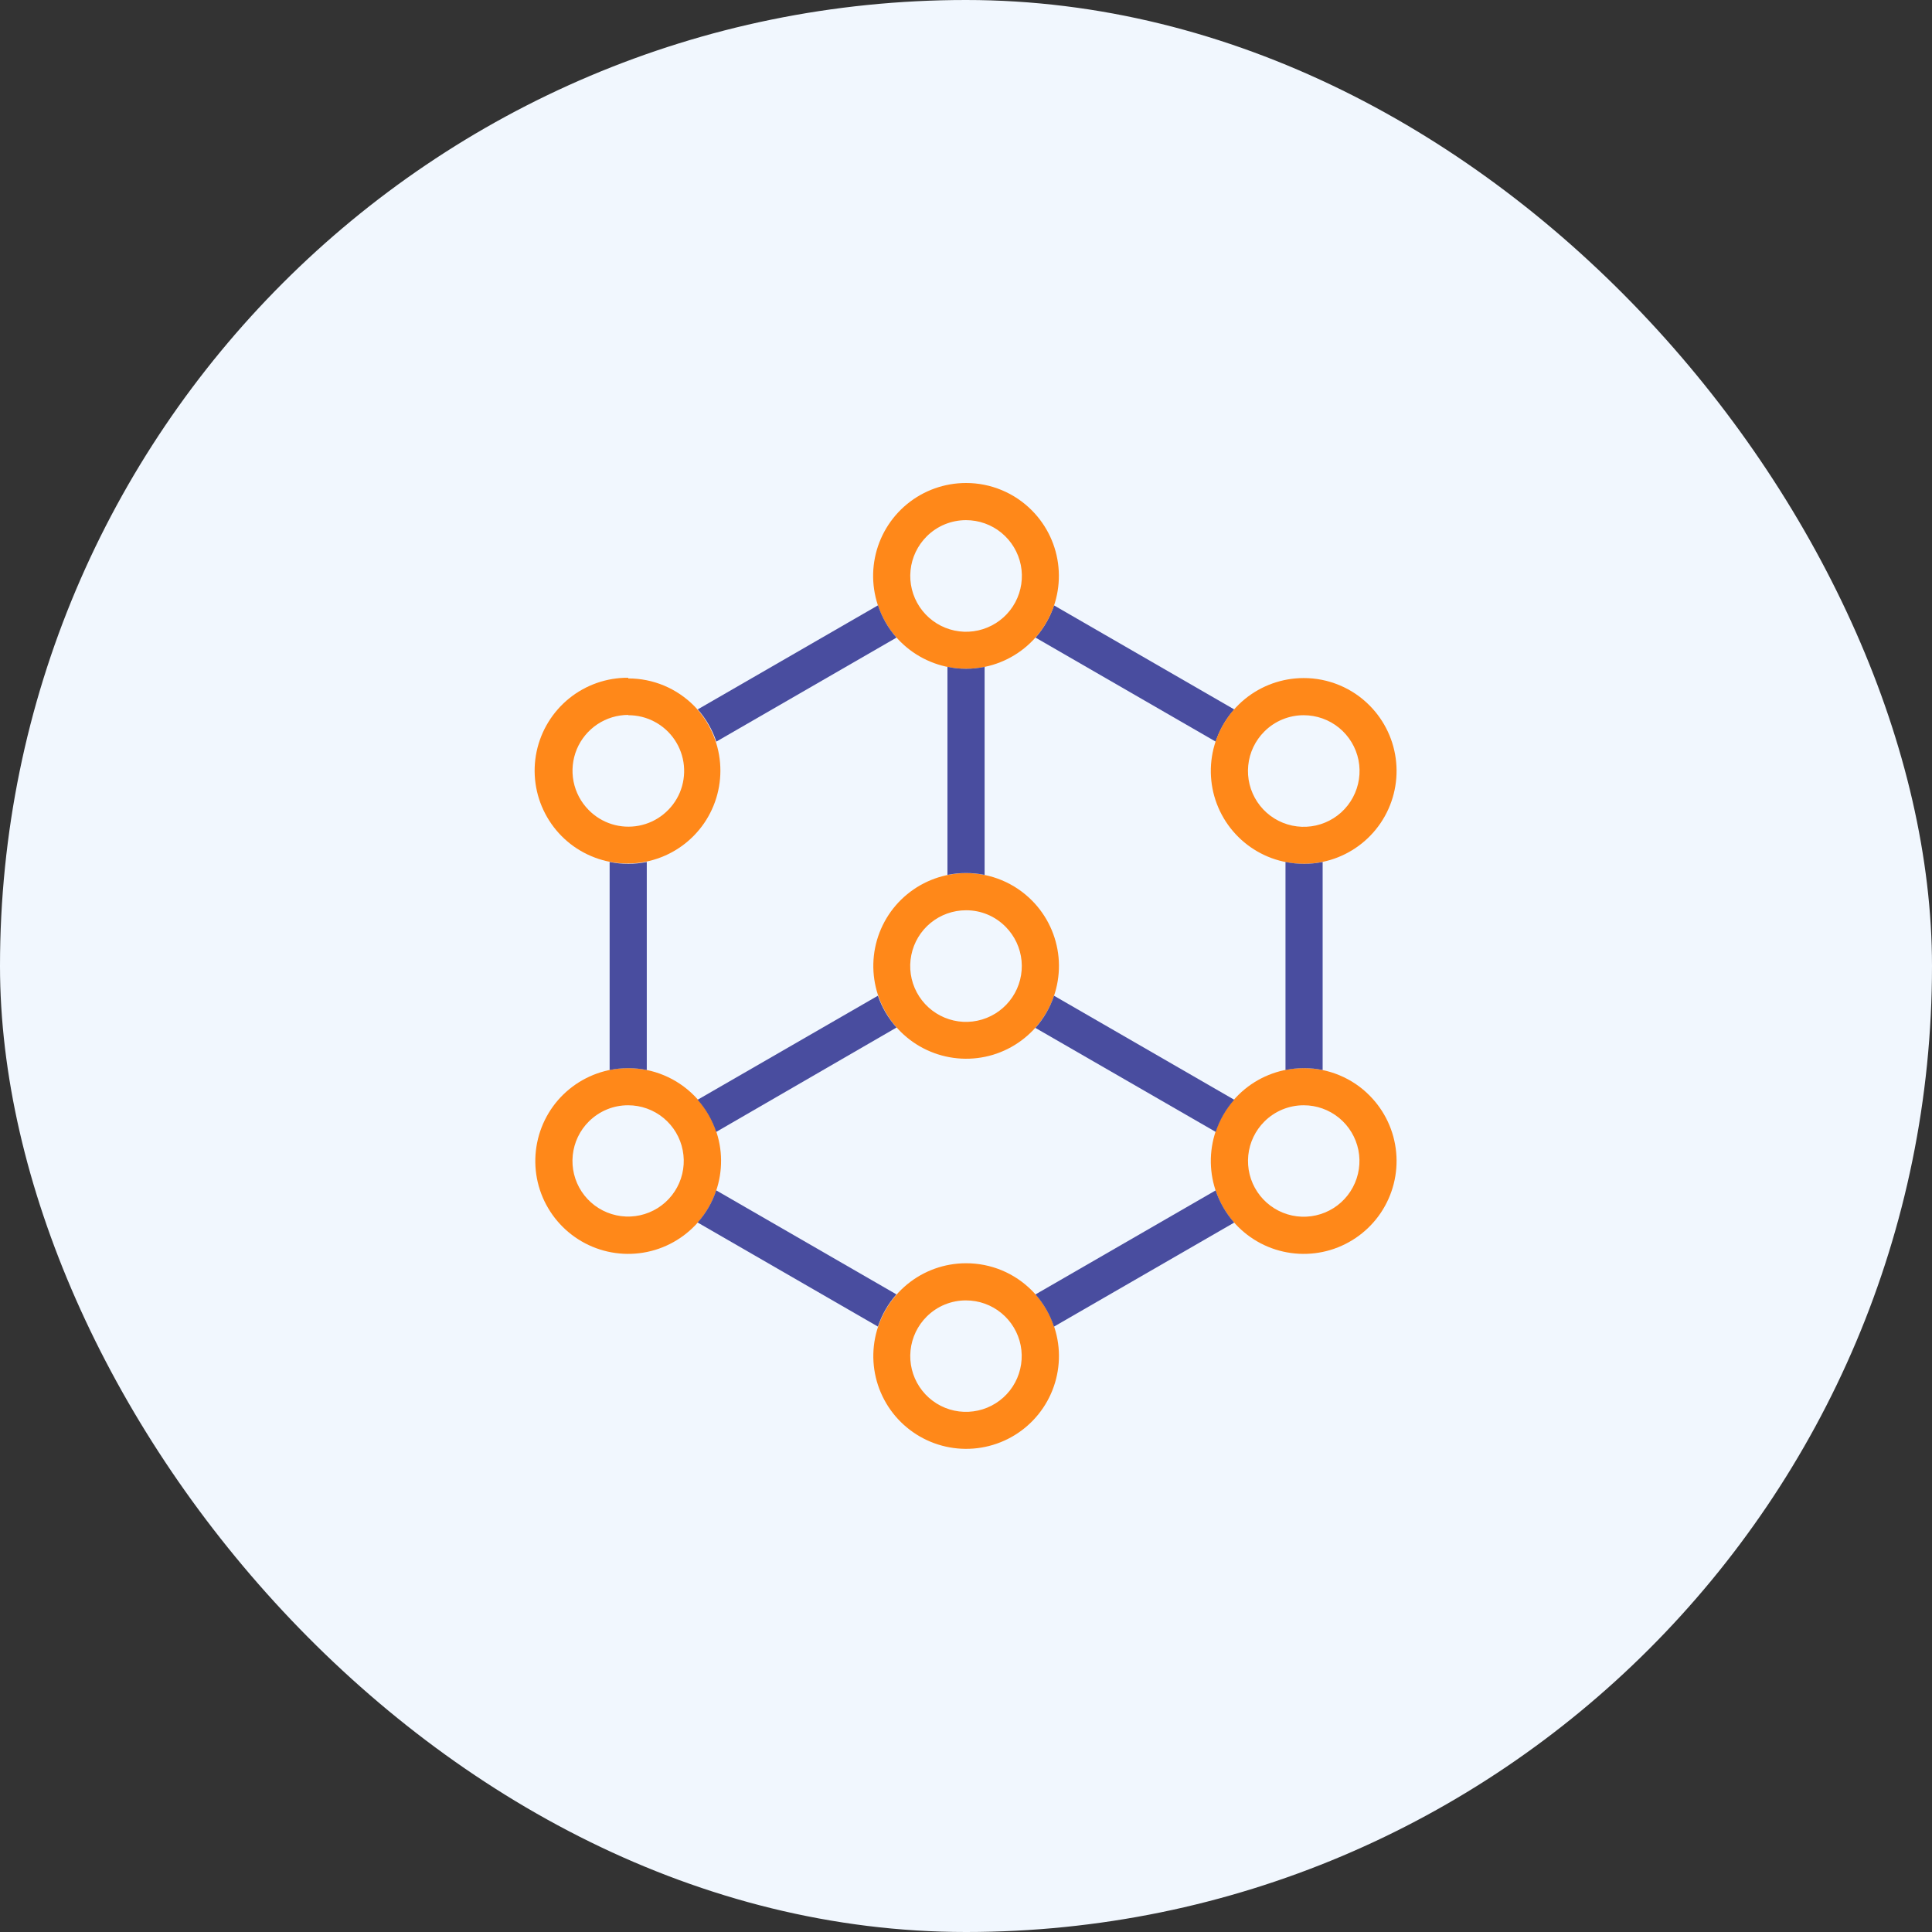
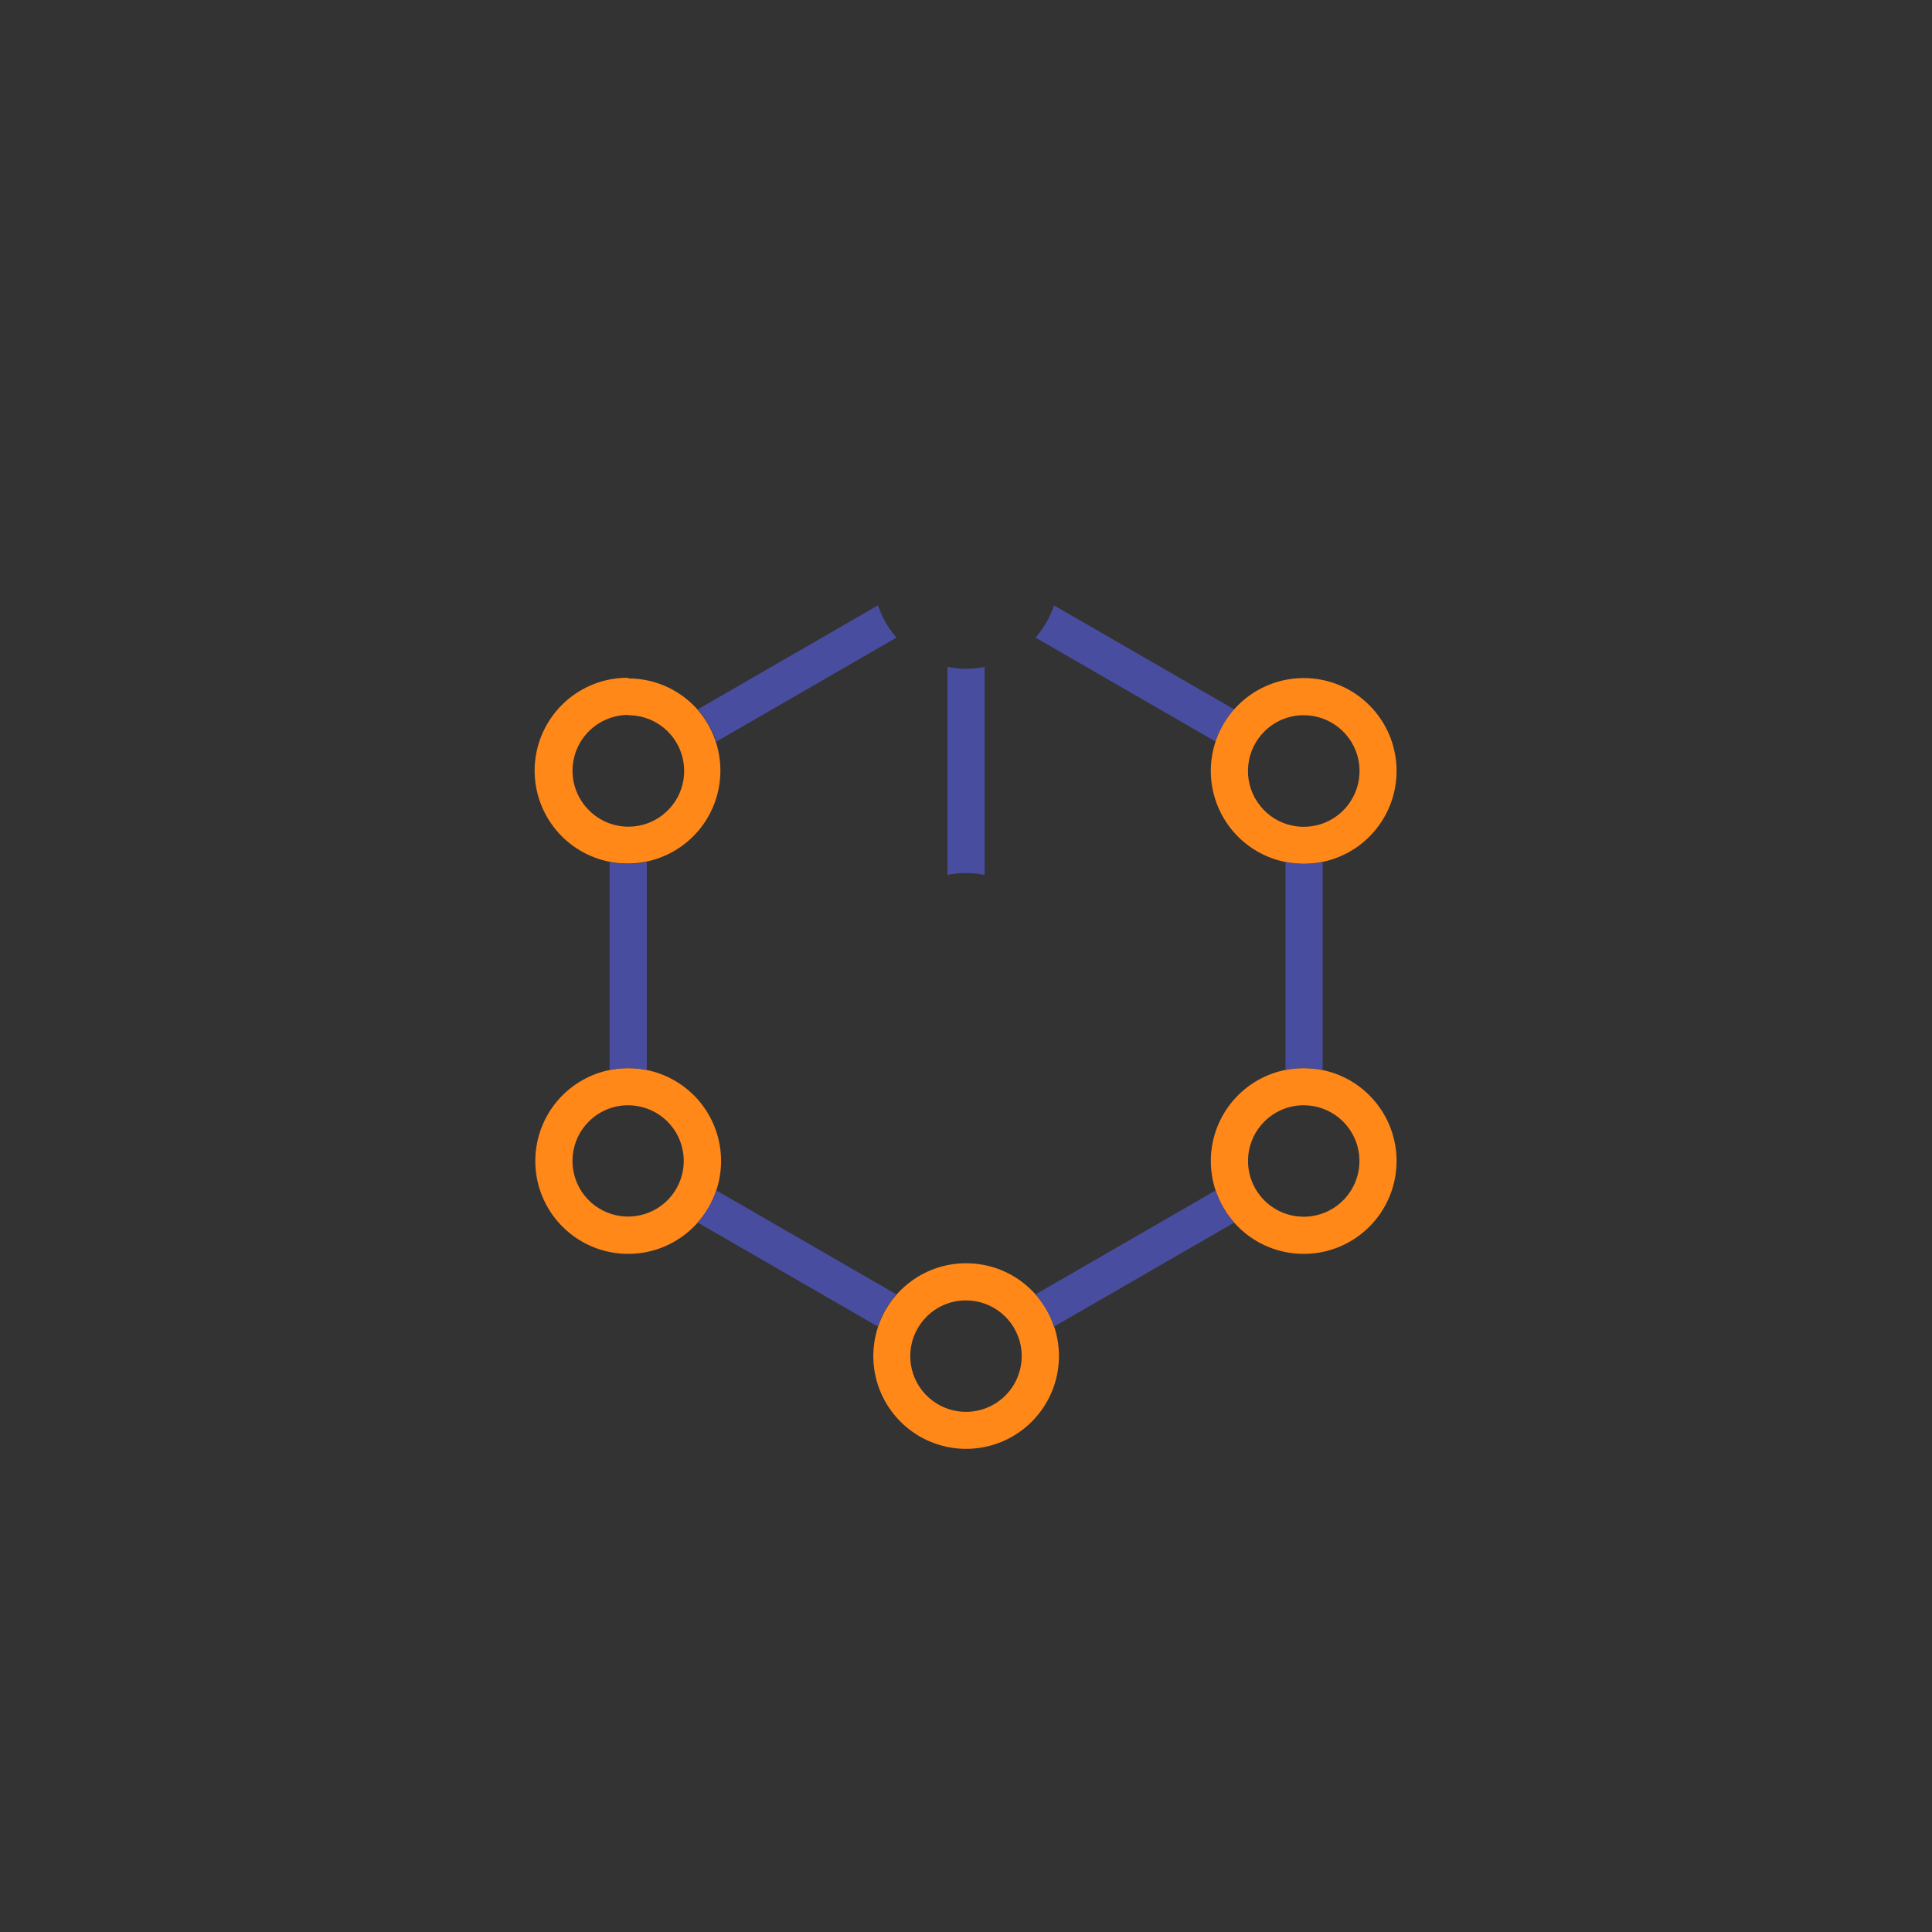
<svg xmlns="http://www.w3.org/2000/svg" width="57" height="57" viewBox="0 0 57 57" fill="none">
  <rect x="0" y="0" width="57" height="57" fill="#333333" stroke="none" />
-   <rect width="57" height="57" rx="28.5" fill="#F1F7FE" />
  <path d="M28.5 38.366C28.881 38.366 29.25 38.498 29.544 38.74C29.838 38.982 30.039 39.318 30.113 39.692C30.186 40.065 30.128 40.453 29.948 40.788C29.768 41.124 29.477 41.386 29.124 41.531C28.772 41.675 28.381 41.694 28.017 41.582C27.653 41.47 27.339 41.236 27.129 40.918C26.918 40.601 26.825 40.22 26.864 39.841C26.903 39.463 27.072 39.109 27.343 38.841C27.495 38.69 27.675 38.57 27.874 38.488C28.073 38.407 28.285 38.365 28.5 38.366ZM28.5 37.27C27.867 37.27 27.254 37.49 26.765 37.892C26.276 38.294 25.942 38.853 25.818 39.474C25.695 40.095 25.79 40.739 26.088 41.297C26.386 41.856 26.869 42.293 27.453 42.536C28.038 42.779 28.688 42.812 29.294 42.629C29.9 42.447 30.424 42.06 30.777 41.534C31.13 41.009 31.29 40.377 31.23 39.748C31.169 39.117 30.893 38.528 30.447 38.078C30.192 37.821 29.889 37.617 29.555 37.478C29.221 37.34 28.862 37.269 28.5 37.27Z" fill="#FF8819" />
  <path d="M36.415 20.931L31.097 17.861C30.98 18.211 30.794 18.534 30.551 18.811L35.867 21.88C35.983 21.529 36.169 21.206 36.415 20.931Z" fill="#494D9F" />
  <path d="M38.462 21.101C38.844 21.101 39.213 21.232 39.508 21.474C39.803 21.716 40.005 22.052 40.08 22.426C40.154 22.8 40.096 23.188 39.916 23.524C39.737 23.86 39.446 24.124 39.093 24.269C38.741 24.415 38.349 24.433 37.984 24.322C37.619 24.211 37.305 23.976 37.094 23.659C36.883 23.341 36.788 22.96 36.827 22.581C36.865 22.202 37.034 21.848 37.305 21.579C37.457 21.427 37.638 21.307 37.836 21.225C38.035 21.143 38.248 21.101 38.462 21.101ZM38.462 20.005C37.829 20.005 37.215 20.225 36.725 20.626C36.236 21.028 35.9 21.587 35.776 22.208C35.652 22.829 35.746 23.474 36.044 24.033C36.342 24.593 36.824 25.031 37.409 25.275C37.994 25.518 38.645 25.552 39.252 25.37C39.858 25.188 40.383 24.801 40.737 24.275C41.09 23.75 41.251 23.118 41.191 22.487C41.132 21.856 40.855 21.266 40.409 20.816C40.155 20.559 39.852 20.354 39.517 20.215C39.183 20.076 38.825 20.004 38.462 20.005Z" fill="#FF8819" />
  <path d="M18.535 21.101C18.806 21.1 19.074 21.166 19.313 21.294C19.553 21.421 19.757 21.606 19.908 21.832C20.058 22.057 20.151 22.317 20.177 22.587C20.203 22.857 20.162 23.129 20.058 23.38C19.953 23.63 19.788 23.85 19.577 24.021C19.367 24.193 19.117 24.309 18.851 24.36C18.584 24.411 18.309 24.396 18.05 24.315C17.791 24.234 17.556 24.09 17.366 23.896C17.138 23.665 16.983 23.372 16.921 23.054C16.859 22.735 16.893 22.405 17.017 22.105C17.142 21.806 17.353 21.55 17.623 21.369C17.893 21.189 18.21 21.093 18.535 21.092V21.101ZM18.535 19.996C17.902 19.991 17.286 20.206 16.794 20.603C16.301 21.001 15.961 21.557 15.831 22.177C15.702 22.797 15.791 23.442 16.084 24.003C16.377 24.565 16.855 25.008 17.437 25.256C18.019 25.505 18.67 25.545 19.278 25.368C19.886 25.192 20.414 24.81 20.773 24.288C21.131 23.766 21.298 23.136 21.244 22.505C21.191 21.874 20.921 21.281 20.48 20.827C20.225 20.57 19.922 20.365 19.589 20.226C19.255 20.087 18.897 20.015 18.535 20.016V19.996Z" fill="#FF8819" />
  <path d="M38.462 32.609C38.843 32.608 39.212 32.74 39.507 32.982C39.801 33.223 40.002 33.559 40.077 33.932C40.151 34.306 40.093 34.694 39.913 35.029C39.734 35.365 39.443 35.628 39.091 35.773C38.739 35.918 38.348 35.937 37.984 35.826C37.62 35.715 37.306 35.481 37.095 35.164C36.884 34.847 36.79 34.466 36.828 34.088C36.866 33.709 37.035 33.355 37.305 33.087C37.457 32.935 37.638 32.815 37.836 32.733C38.035 32.651 38.248 32.609 38.462 32.609ZM38.462 31.513C37.829 31.513 37.215 31.732 36.725 32.134C36.236 32.536 35.9 33.095 35.776 33.716C35.652 34.337 35.746 34.982 36.044 35.541C36.342 36.1 36.824 36.539 37.409 36.783C37.994 37.026 38.645 37.06 39.252 36.878C39.858 36.695 40.383 36.309 40.737 35.783C41.09 35.257 41.251 34.626 41.191 33.995C41.132 33.364 40.855 32.774 40.409 32.324C40.155 32.066 39.852 31.862 39.517 31.723C39.183 31.584 38.825 31.512 38.462 31.513Z" fill="#FF8819" />
  <path d="M18.535 32.609C18.915 32.61 19.283 32.742 19.576 32.984C19.869 33.226 20.07 33.562 20.142 33.935C20.216 34.308 20.157 34.695 19.977 35.029C19.797 35.364 19.506 35.626 19.154 35.77C18.803 35.914 18.412 35.932 18.049 35.82C17.685 35.709 17.372 35.475 17.162 35.158C16.952 34.841 16.859 34.461 16.898 34.083C16.937 33.705 17.105 33.352 17.375 33.085C17.528 32.933 17.709 32.813 17.908 32.731C18.107 32.649 18.32 32.608 18.535 32.609ZM18.535 31.513C17.901 31.512 17.287 31.732 16.797 32.133C16.307 32.534 15.971 33.093 15.847 33.714C15.722 34.336 15.816 34.981 16.114 35.54C16.412 36.099 16.894 36.538 17.478 36.782C18.063 37.026 18.714 37.06 19.321 36.878C19.928 36.696 20.453 36.309 20.807 35.783C21.16 35.258 21.321 34.626 21.262 33.995C21.202 33.364 20.926 32.774 20.48 32.324C20.225 32.067 19.922 31.863 19.588 31.724C19.255 31.585 18.897 31.513 18.535 31.513Z" fill="#FF8819" />
-   <path d="M28.5 26.856C28.718 26.855 28.933 26.897 29.134 26.981C29.334 27.064 29.516 27.188 29.669 27.343C29.937 27.613 30.103 27.968 30.139 28.346C30.175 28.725 30.079 29.105 29.866 29.421C29.654 29.737 29.339 29.969 28.974 30.079C28.61 30.189 28.218 30.169 27.867 30.022C27.516 29.876 27.226 29.612 27.047 29.276C26.868 28.94 26.811 28.553 26.886 28.18C26.96 27.806 27.162 27.47 27.456 27.229C27.751 26.988 28.119 26.856 28.5 26.856ZM28.5 25.76C27.867 25.761 27.254 25.981 26.765 26.383C26.276 26.784 25.942 27.343 25.818 27.964C25.695 28.585 25.79 29.229 26.088 29.788C26.386 30.346 26.869 30.784 27.453 31.026C28.038 31.269 28.688 31.302 29.294 31.12C29.9 30.937 30.424 30.55 30.777 30.025C31.13 29.499 31.29 28.868 31.23 28.238C31.169 27.608 30.893 27.018 30.447 26.569C30.192 26.312 29.889 26.108 29.555 25.969C29.221 25.83 28.862 25.759 28.5 25.76Z" fill="#FF8819" />
-   <path d="M28.5 15.346C28.881 15.346 29.25 15.477 29.545 15.719C29.84 15.961 30.042 16.297 30.117 16.671C30.191 17.045 30.134 17.433 29.954 17.769C29.774 18.106 29.483 18.369 29.13 18.514C28.778 18.66 28.386 18.679 28.021 18.567C27.657 18.456 27.342 18.221 27.131 17.904C26.92 17.586 26.825 17.206 26.864 16.826C26.902 16.447 27.072 16.093 27.342 15.824C27.494 15.672 27.675 15.552 27.873 15.47C28.072 15.388 28.285 15.346 28.5 15.346ZM28.5 14.25C27.866 14.25 27.252 14.47 26.762 14.871C26.273 15.273 25.937 15.832 25.813 16.453C25.689 17.074 25.784 17.719 26.081 18.279C26.379 18.838 26.861 19.276 27.446 19.52C28.031 19.764 28.682 19.797 29.289 19.615C29.895 19.433 30.42 19.046 30.774 18.52C31.127 17.995 31.288 17.363 31.228 16.732C31.169 16.102 30.892 15.511 30.446 15.061C30.192 14.804 29.889 14.599 29.554 14.46C29.22 14.321 28.862 14.249 28.5 14.25Z" fill="#FF8819" />
  <path d="M37.926 25.431V31.569C38.287 31.495 38.66 31.495 39.022 31.569V25.431C38.66 25.504 38.288 25.504 37.926 25.431Z" fill="#494D9F" />
-   <path d="M26.451 30.315C26.206 30.042 26.019 29.723 25.901 29.377L20.582 32.446C20.827 32.722 21.013 33.045 21.13 33.395L26.451 30.315Z" fill="#494D9F" />
-   <path d="M36.413 32.446L31.097 29.377C30.98 29.727 30.793 30.05 30.547 30.326L35.868 33.395C35.983 33.045 36.169 32.722 36.413 32.446Z" fill="#494D9F" />
  <path d="M17.986 25.431V31.569C18.348 31.496 18.721 31.496 19.082 31.569V25.431C18.721 25.504 18.348 25.504 17.986 25.431Z" fill="#494D9F" />
  <path d="M21.134 21.88L26.45 18.811C26.205 18.535 26.019 18.211 25.904 17.859L20.586 20.929C20.831 21.206 21.017 21.529 21.134 21.88Z" fill="#494D9F" />
  <path d="M31.095 39.14L36.413 36.07C36.169 35.794 35.983 35.471 35.865 35.121L30.549 38.19C30.794 38.466 30.979 38.789 31.095 39.14Z" fill="#494D9F" />
  <path d="M26.447 38.188L21.13 35.119C21.015 35.47 20.828 35.793 20.582 36.068L25.901 39.138C26.017 38.788 26.203 38.465 26.447 38.188Z" fill="#494D9F" />
  <path d="M28.499 19.731C28.316 19.731 28.133 19.712 27.953 19.674V25.812C28.315 25.739 28.688 25.739 29.049 25.812V19.674C28.868 19.712 28.684 19.731 28.499 19.731Z" fill="#494D9F" />
</svg>